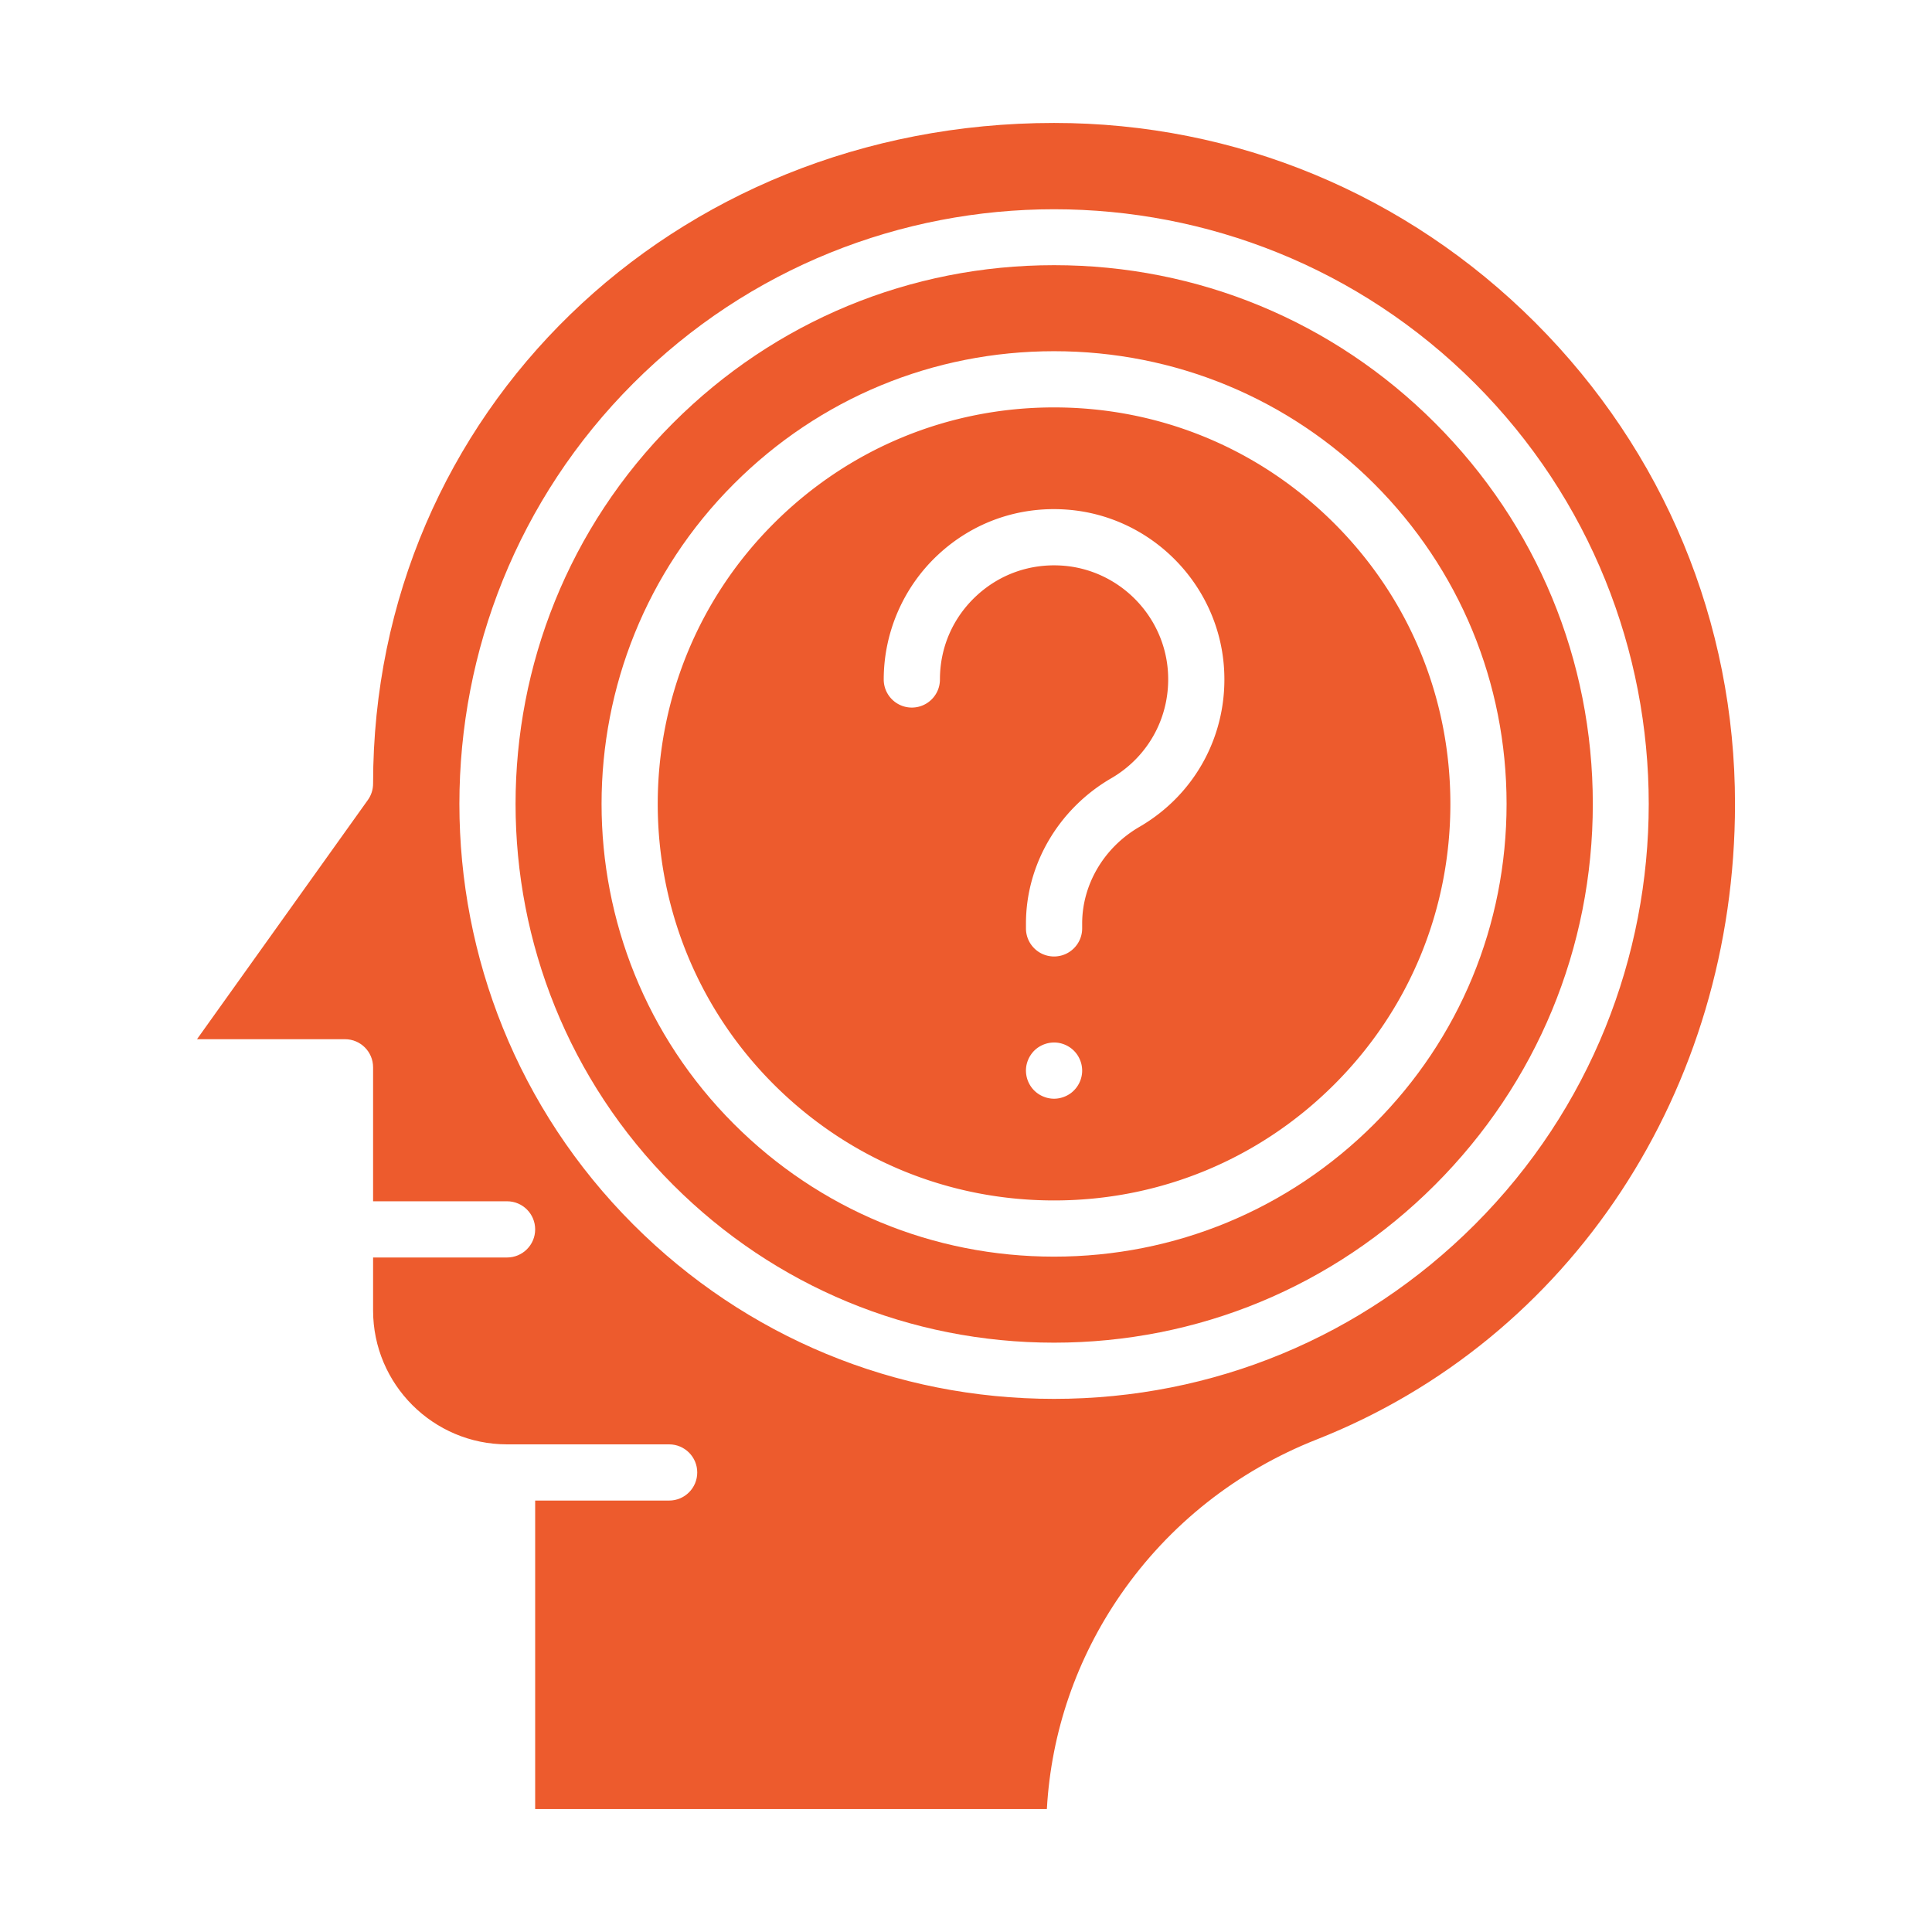
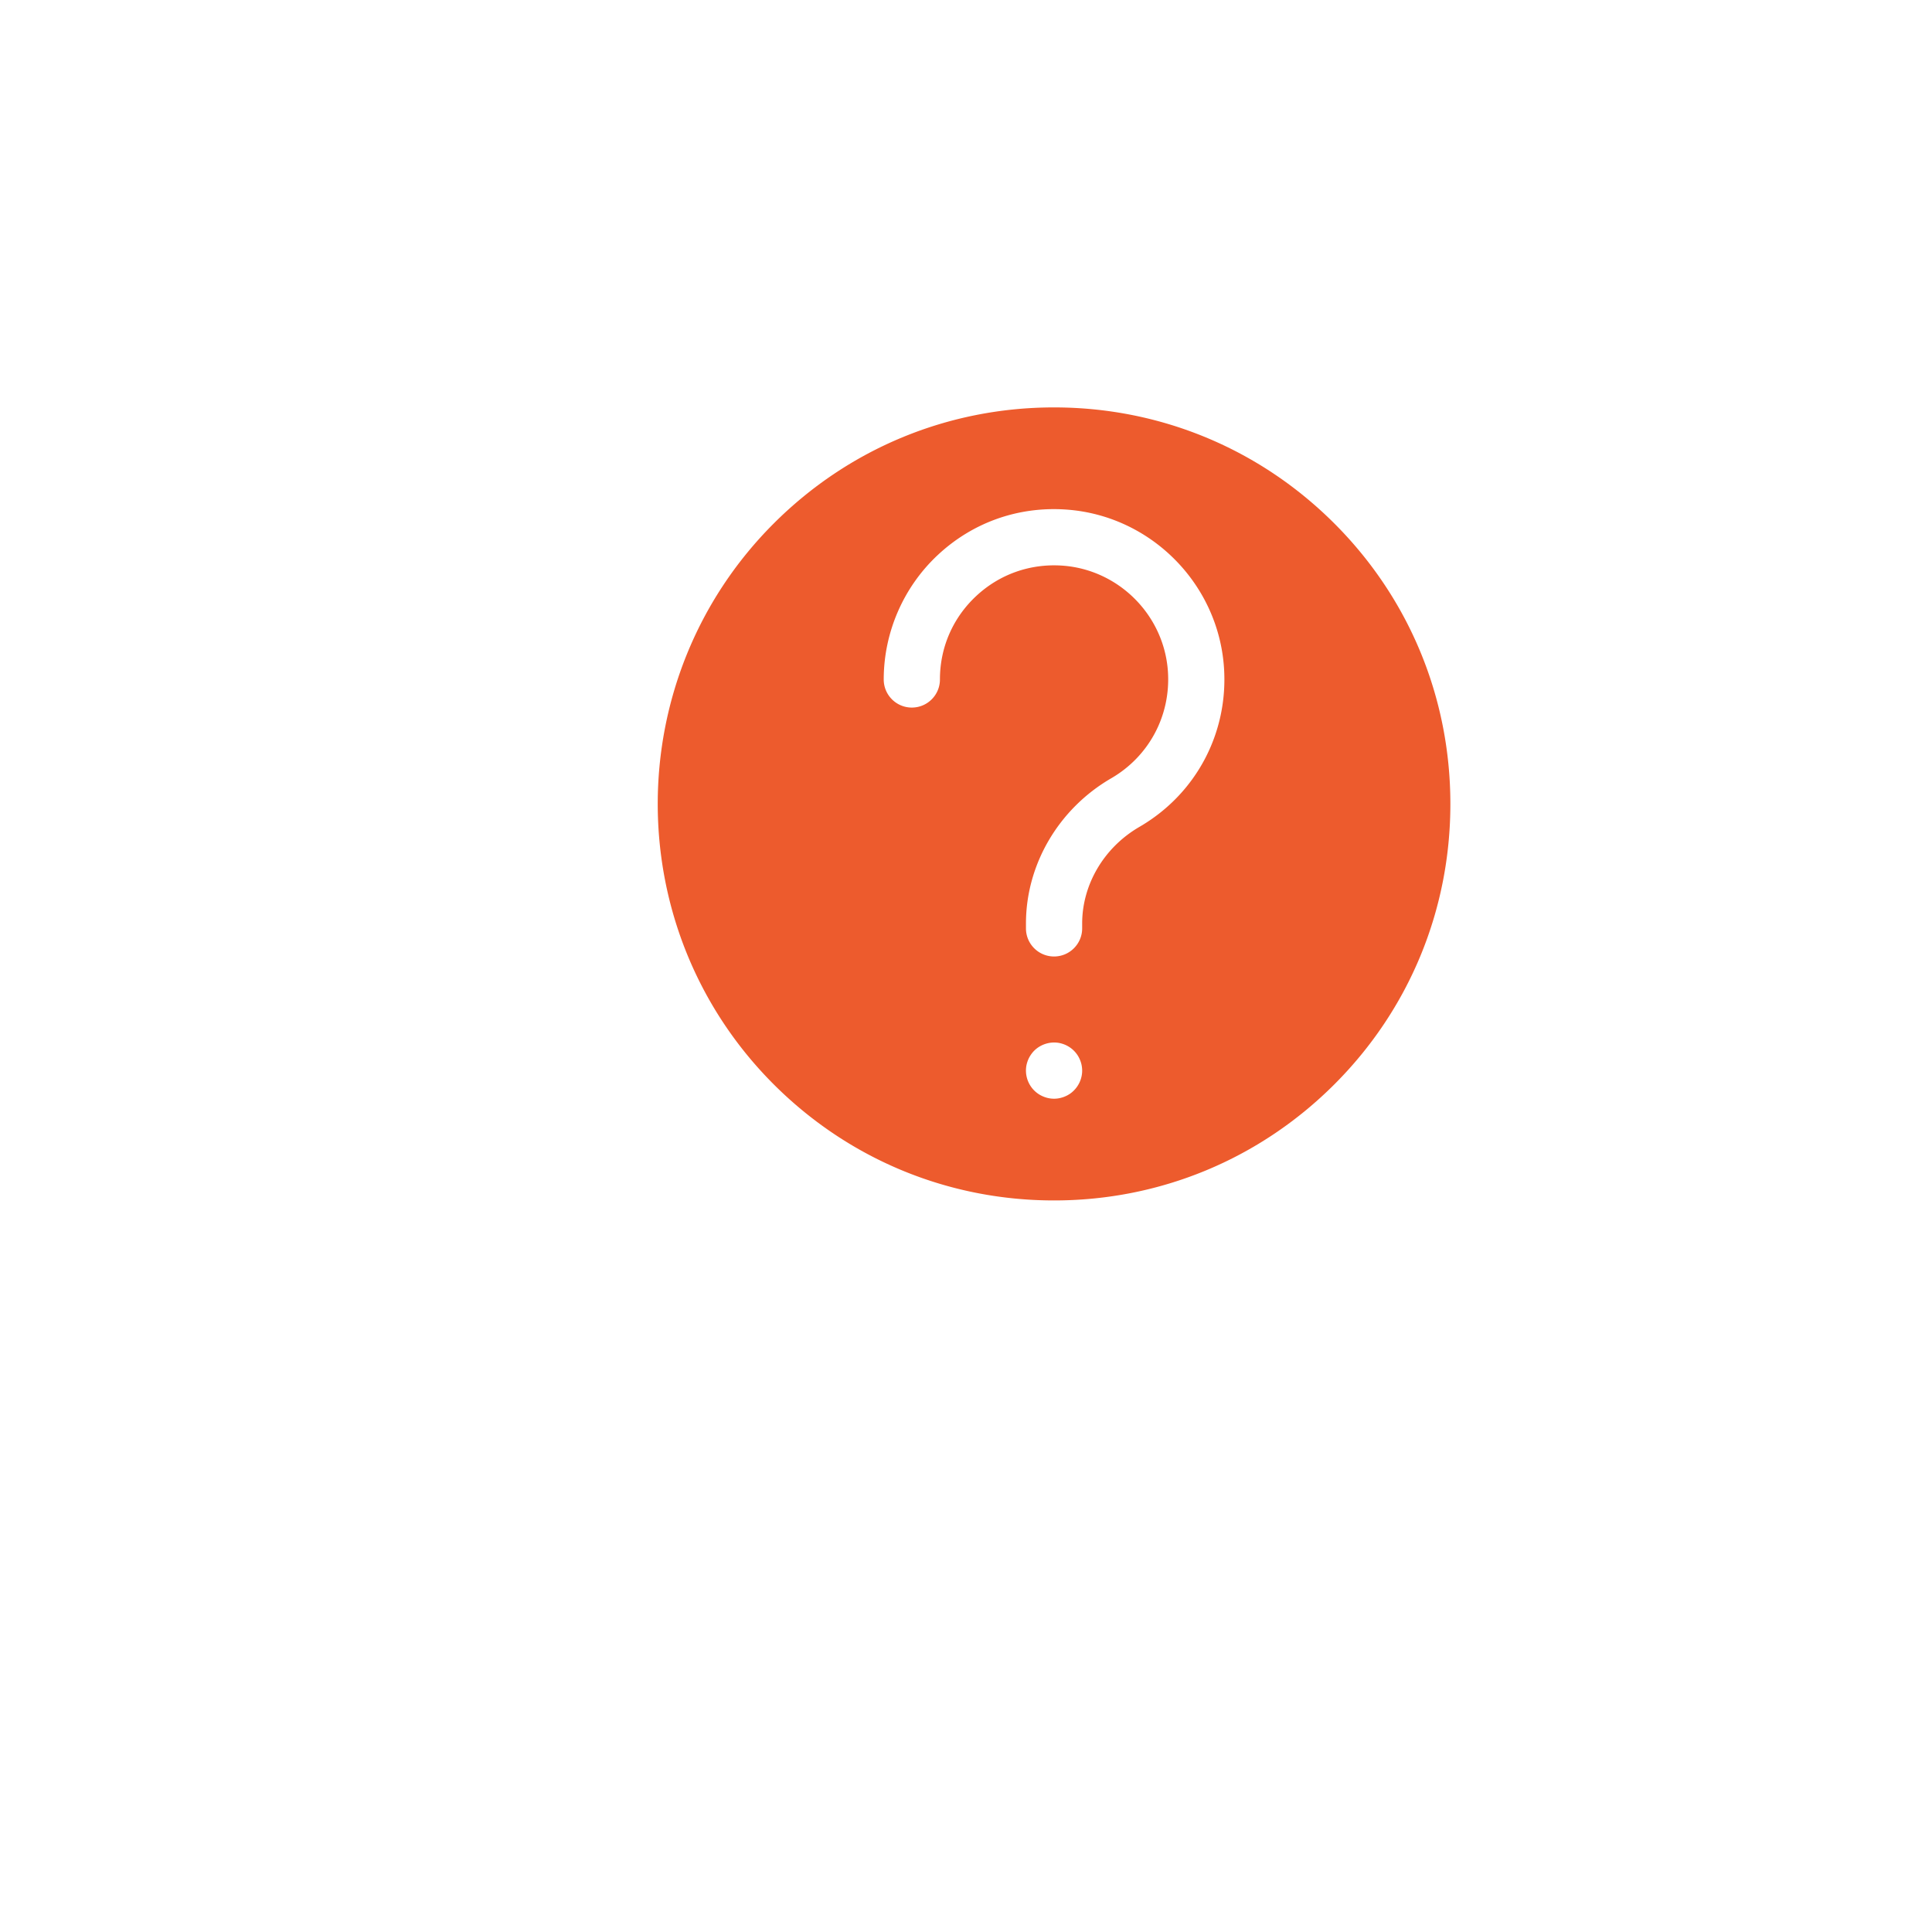
<svg xmlns="http://www.w3.org/2000/svg" version="1.1" width="512" height="512" x="0" y="0" viewBox="0 0 550 550" style="enable-background:new 0 0 512 512" xml:space="preserve">
  <g>
-     <path d="M437.07 91.85C400.41 55.19 351.75 35 300.06 35c-108.7.01-193.85 82.62-193.85 188.09 0 1.67-.52 3.3-1.49 4.65l-48.64 68.1h42.13c4.42 0 8 3.58 8 8v38.14h38.14c4.42 0 8 3.58 8 8 0 4.41-3.58 8-8 8h-38.14v15.07c0 21.03 17.11 38.13 38.14 38.13h46.14c4.42 0 8 3.59 8 8 0 4.42-3.58 8-8 8h-38.14V515h145.67c1.23-21.89 8.44-42.87 21.02-61.07 13.77-19.91 33.06-35.18 55.79-44.14 72.34-28.54 119.09-99.55 119.09-180.92.01-51.69-20.19-100.35-56.85-137.02zm-17.24 256.77c-31.99 31.99-74.52 49.61-119.76 49.61s-87.78-17.62-119.76-49.61c-66.04-66.03-66.04-173.48 0-239.52 66.03-66.04 173.48-66.04 239.52 0s66.04 173.49 0 239.52z" fill="#ed5b2d" opacity="1" data-original="#000000" />
-     <path d="M408.51 120.41c-28.96-28.97-67.48-44.92-108.44-44.92-40.97 0-79.48 15.95-108.45 44.92-59.8 59.8-59.8 157.1 0 216.9 28.97 28.97 67.48 44.92 108.45 44.92 40.96 0 79.48-15.95 108.44-44.92 14.48-14.49 25.72-31.35 33.33-49.73 7.61-18.36 11.6-38.24 11.6-58.72 0-40.97-15.96-79.48-44.93-108.45zM391.2 319.99c-24.34 24.34-56.71 37.75-91.13 37.75-34.43 0-66.79-13.41-91.13-37.75-50.25-50.25-50.25-132.01 0-182.26 24.34-24.34 56.7-37.75 91.13-37.75 34.42 0 66.78 13.41 91.13 37.75 24.3 24.3 37.69 56.67 37.69 91.13s-13.39 66.83-37.69 91.13z" fill="#ed5b2d" opacity="1" data-original="#000000" />
    <path d="M300.07 115.98c-30.15 0-58.5 11.74-79.82 33.06-44.01 44.01-44.01 115.63 0 159.64 21.32 21.32 49.67 33.06 79.82 33.06s58.49-11.74 79.81-33.06c21.29-21.28 33.01-49.63 33.01-79.82s-11.72-58.53-33.01-79.82c-21.32-21.32-49.66-33.06-79.81-33.06zm5.65 194.45c-.37.37-.77.71-1.21 1a8.287 8.287 0 0 1-2.88 1.19c-.52.11-1.04.16-1.56.16-.53 0-1.05-.05-1.57-.16-.51-.1-1.01-.26-1.49-.46a7.827 7.827 0 0 1-2.6-1.73 8.027 8.027 0 0 1-2.19-7.22c.11-.51.26-1.01.46-1.49.2-.49.45-.95.74-1.38.29-.44.62-.85.99-1.22 1.86-1.86 4.62-2.71 7.22-2.19.51.11 1.01.26 1.5.46.48.2.94.45 1.38.74s.84.62 1.21.99a7.827 7.827 0 0 1 1.73 2.6c.2.48.36.98.46 1.49.1.52.16 1.05.16 1.57 0 2.1-.86 4.17-2.35 5.65zm18.64-75.03c-10.05 5.83-16.29 16.37-16.29 27.51v1.38c0 4.42-3.59 8-8 8-4.42 0-8-3.58-8-8v-1.38c0-16.82 9.3-32.66 24.27-41.35 10.81-6.27 17-17.94 16.14-30.45-1.11-16.05-14.05-28.98-30.09-30.09-9.14-.62-17.83 2.45-24.49 8.66-6.65 6.21-10.32 14.65-10.32 23.75 0 4.42-3.58 8-8 8s-8-3.58-8-8c0-13.39 5.61-26.31 15.41-35.45 9.93-9.27 22.9-13.86 36.5-12.92 23.97 1.65 43.29 20.98 44.95 44.95 1.28 18.64-7.94 36.03-24.08 45.39z" fill="#ed5b2d" opacity="1" data-original="#000000" />
  </g>
</svg>